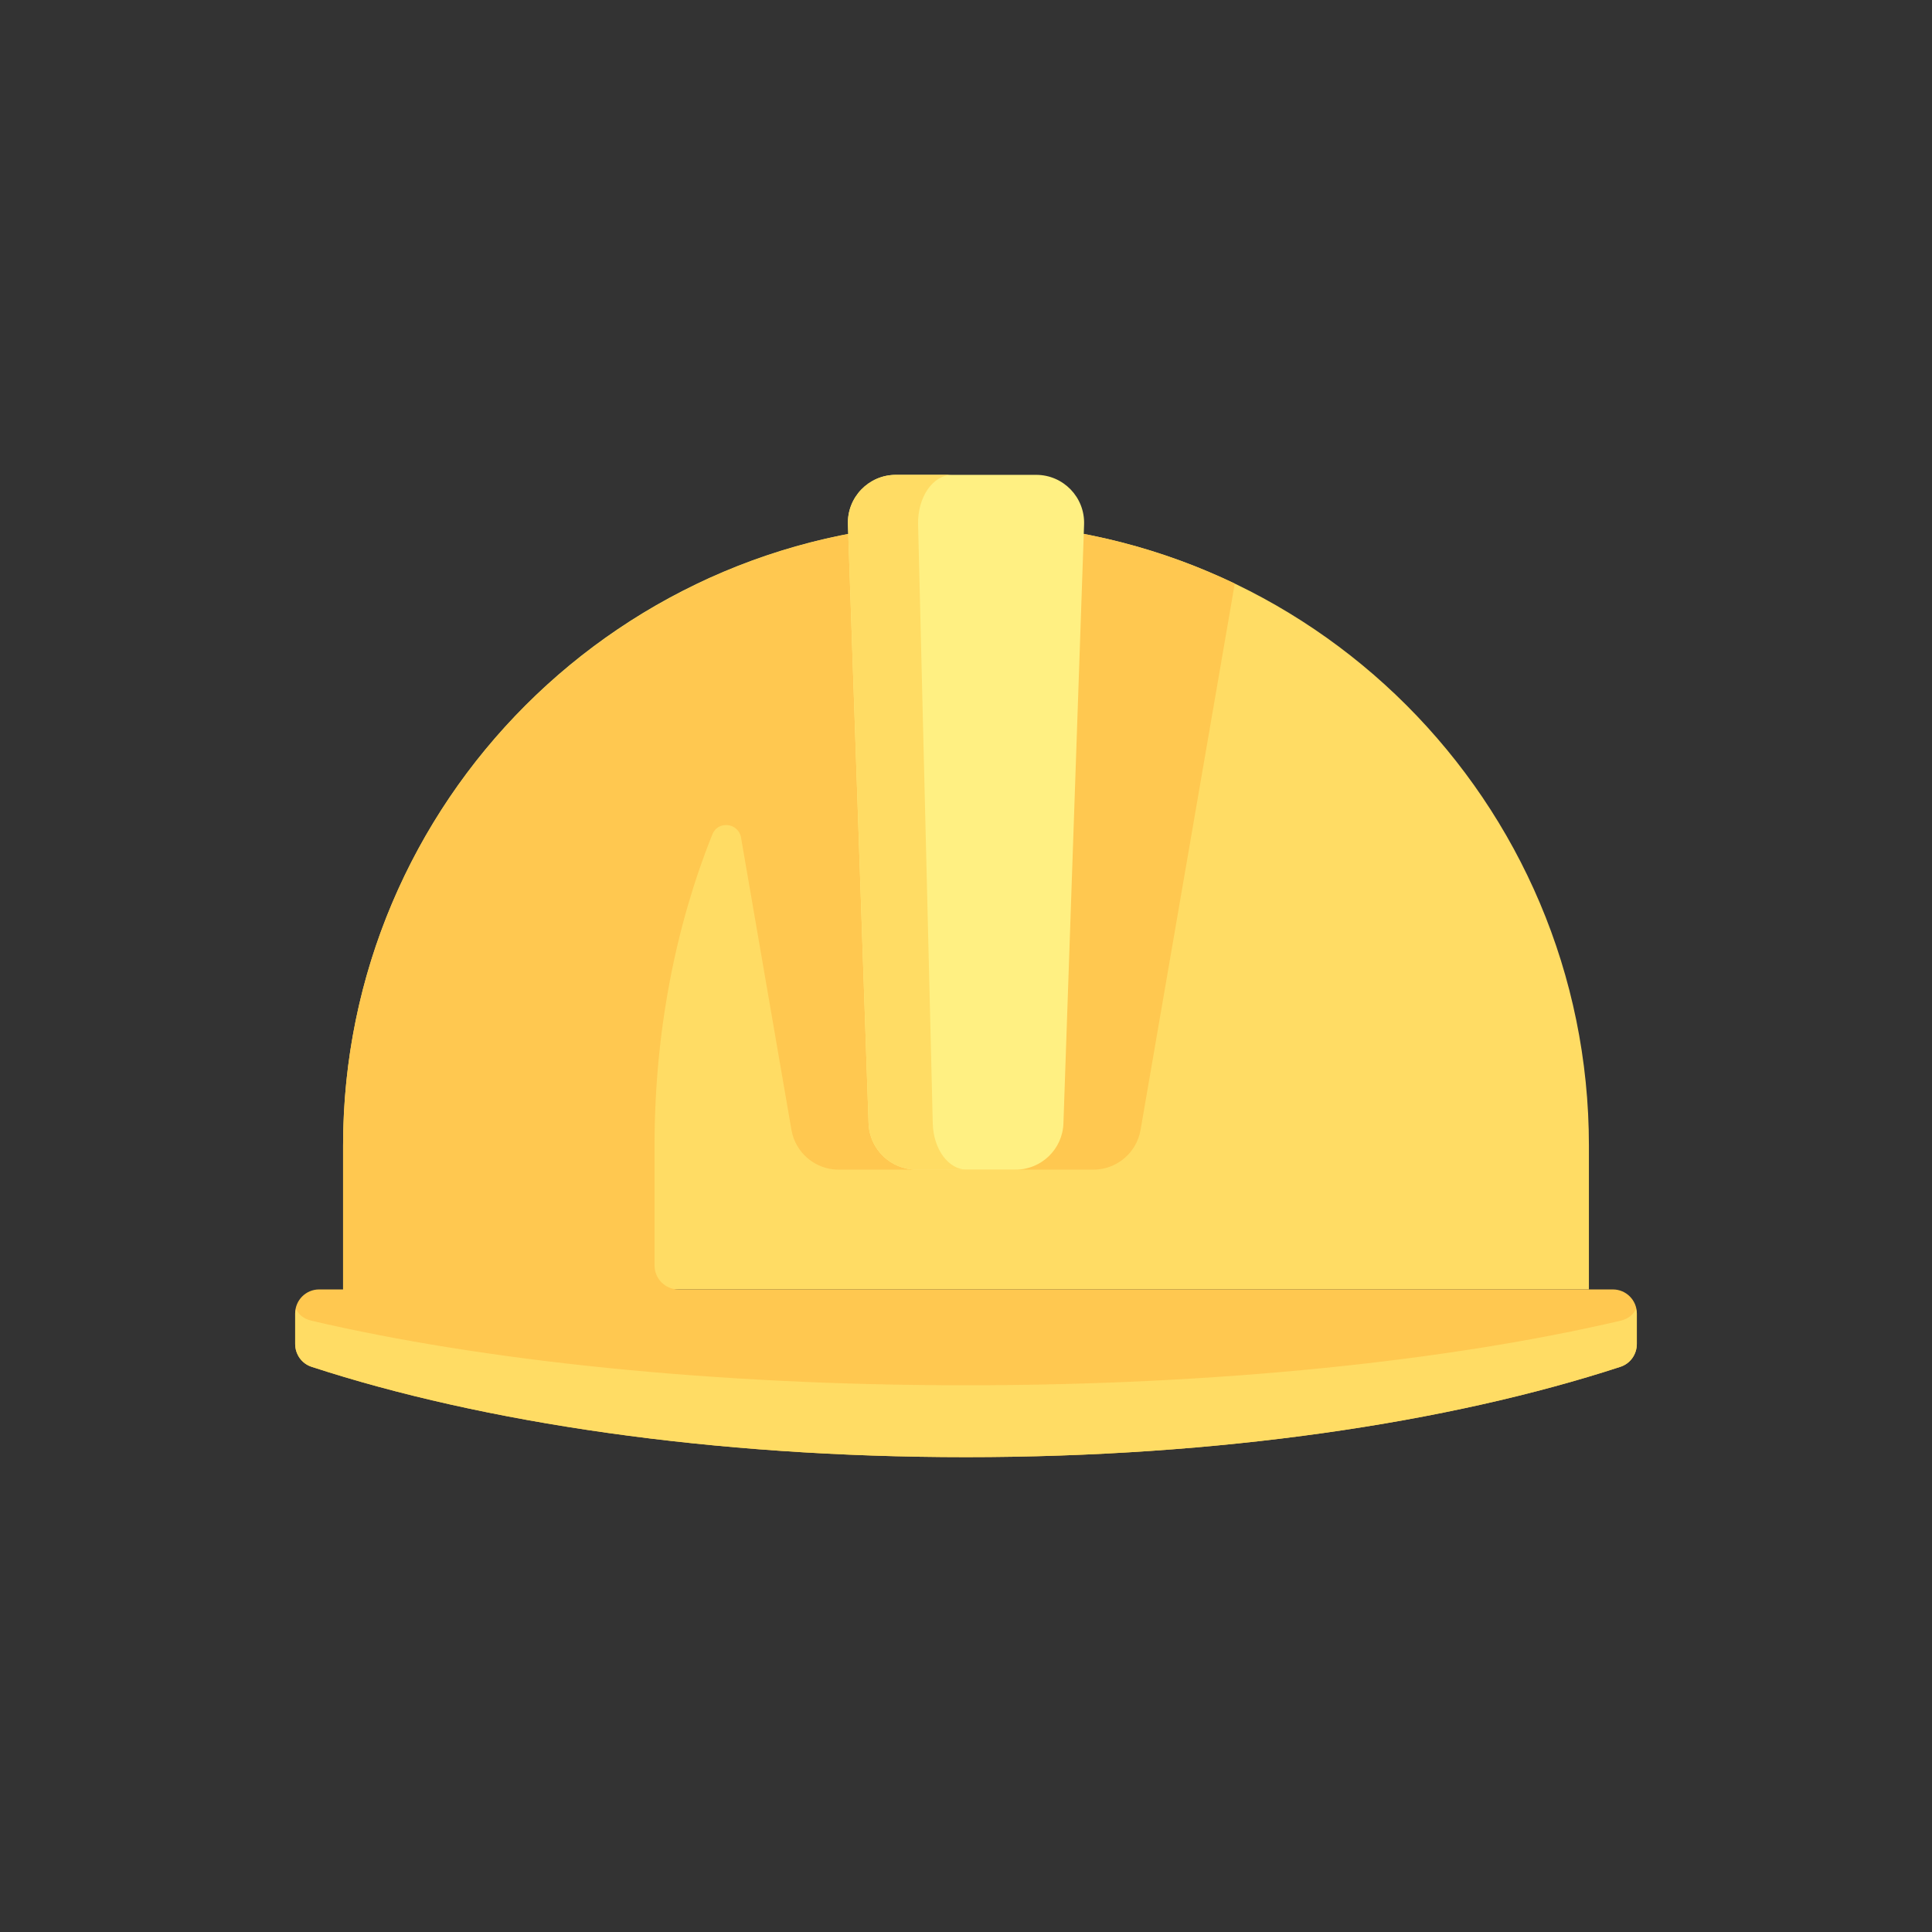
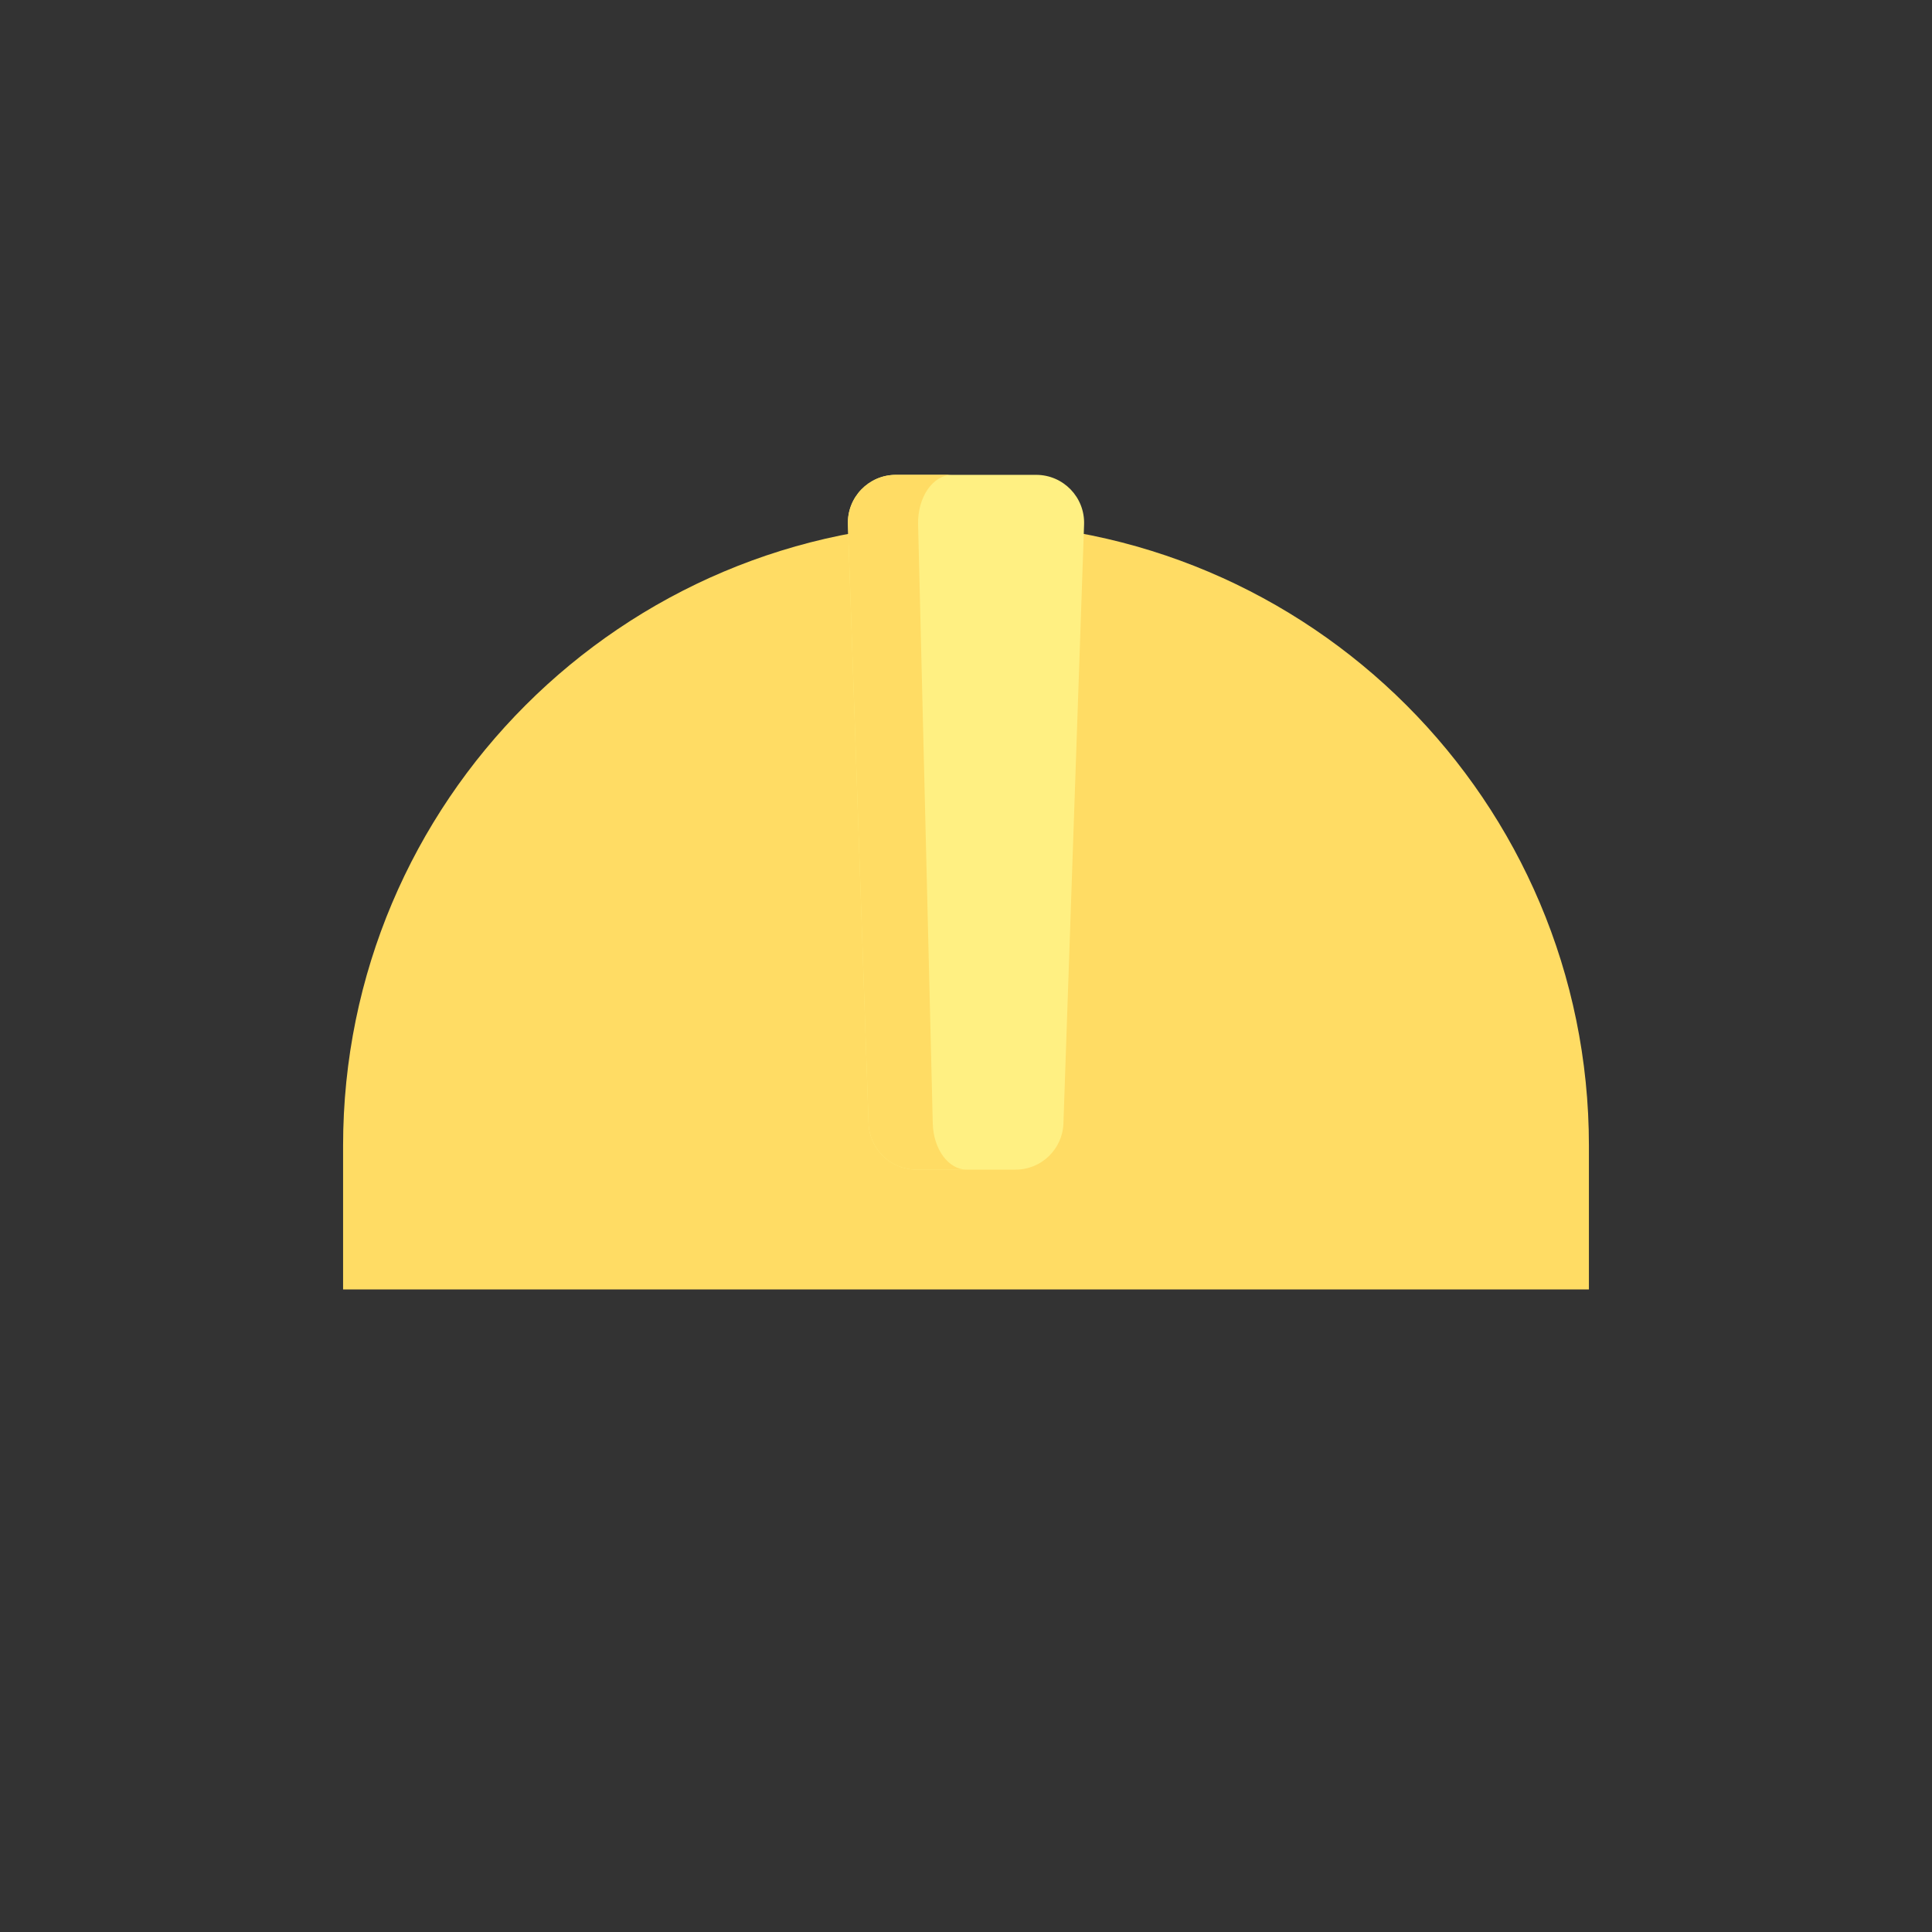
<svg xmlns="http://www.w3.org/2000/svg" width="504" height="504" viewBox="0 0 504 504" fill="none">
  <rect x="0" y="0" width="504" height="504" fill="#333333" stroke="none" />
  <path d="M252 136.375C162.254 136.375 89.5 209.128 89.5 298.874V336.374H414.5V298.874C414.5 209.129 341.746 136.375 252 136.375Z" fill="#FFDC64" />
-   <path d="M420.75 336.375H177C173.549 336.375 170.75 333.577 170.75 330.125V298.875C170.75 269.26 176.255 241.523 185.849 217.633C187.305 214.009 192.647 214.631 193.311 218.48L206.461 294.749C207.495 300.744 212.695 305.126 218.78 305.126H285.221C291.306 305.126 296.505 300.745 297.54 294.749L322.11 152.245C300.882 142.078 277.108 136.375 252 136.375C228.065 136.375 205.369 141.607 184.91 150.899C184.909 150.894 184.907 150.888 184.906 150.882C184.784 150.938 181.913 152.372 181.913 152.372C127.287 178.555 89.5 234.253 89.5 298.874V336.374H83.25C79.799 336.374 77 339.173 77 342.624V350.591C77 353.294 78.691 355.709 81.26 356.55C125.964 371.168 185.979 380.125 252 380.125C318.021 380.125 378.036 371.168 422.74 356.551C425.309 355.711 427 353.296 427 350.592V342.625C427 339.173 424.201 336.375 420.75 336.375Z" fill="#FFC850" />
  <path d="M264.924 305.125H239.077C232.341 305.125 226.817 299.787 226.585 293.055L221.197 136.806C220.953 129.738 226.617 123.875 233.689 123.875H270.312C277.384 123.875 283.048 129.738 282.804 136.806L277.416 293.055C277.184 299.787 271.66 305.125 264.924 305.125Z" fill="#FFF082" />
-   <path d="M422.74 344.536C378.035 354.977 318.02 361.375 252 361.375C185.98 361.375 125.964 354.977 81.26 344.536C79.209 344.057 77.764 342.853 77.245 341.407C77.163 341.814 77 342.193 77 342.625V350.592C77 353.296 78.691 355.71 81.26 356.551C125.964 371.168 185.98 380.125 252 380.125C318.02 380.125 378.036 371.168 422.74 356.551C425.309 355.71 427 353.296 427 350.592V342.625C427 342.193 426.837 341.814 426.755 341.407C426.236 342.853 424.791 344.057 422.74 344.536Z" fill="#FFDC64" />
  <path d="M243.33 293.055L239.506 136.806C239.332 129.738 243.354 123.875 248.375 123.875H233.689C226.617 123.875 220.953 129.738 221.197 136.806L226.584 293.055C226.816 299.787 232.342 305.125 239.077 305.125H252.201C247.417 305.125 243.495 299.787 243.33 293.055Z" fill="#FFDC64" />
</svg>